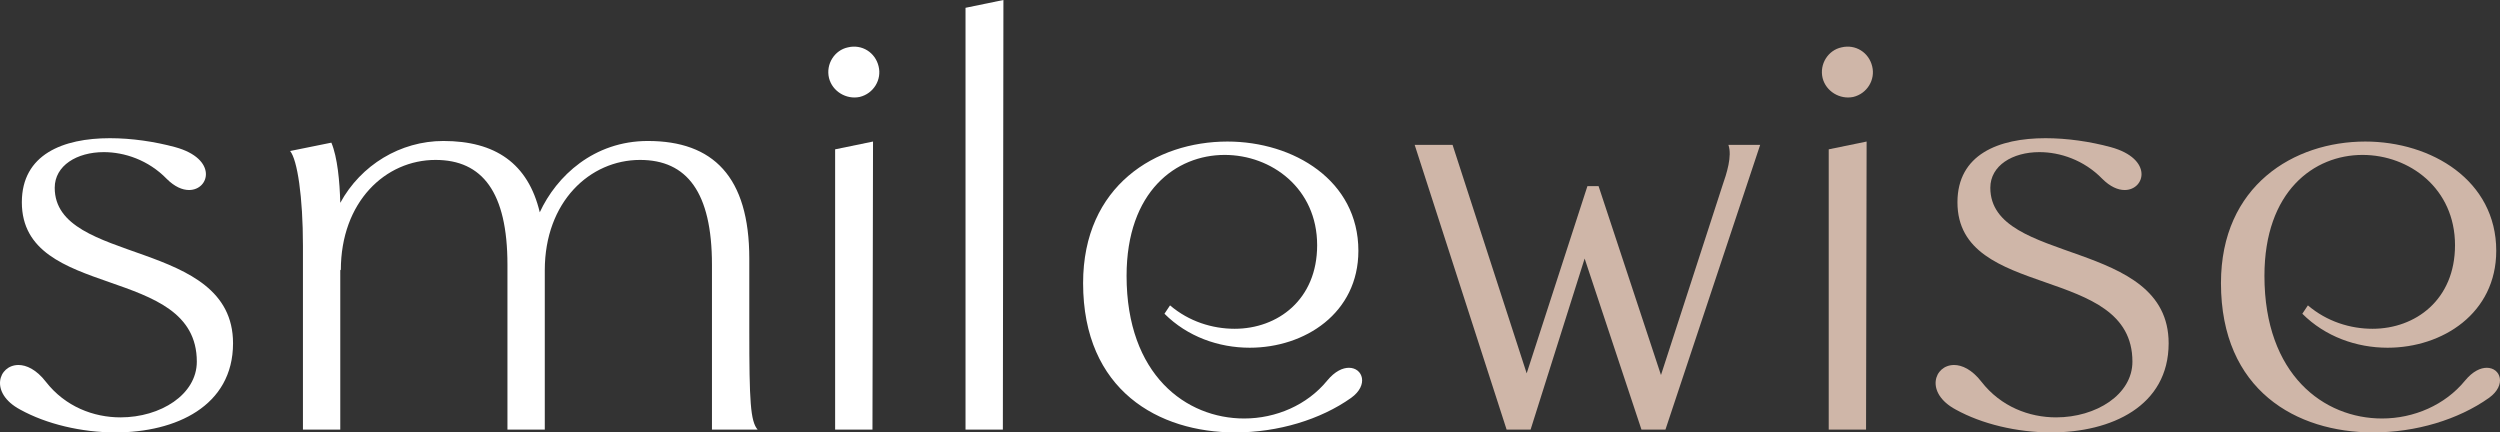
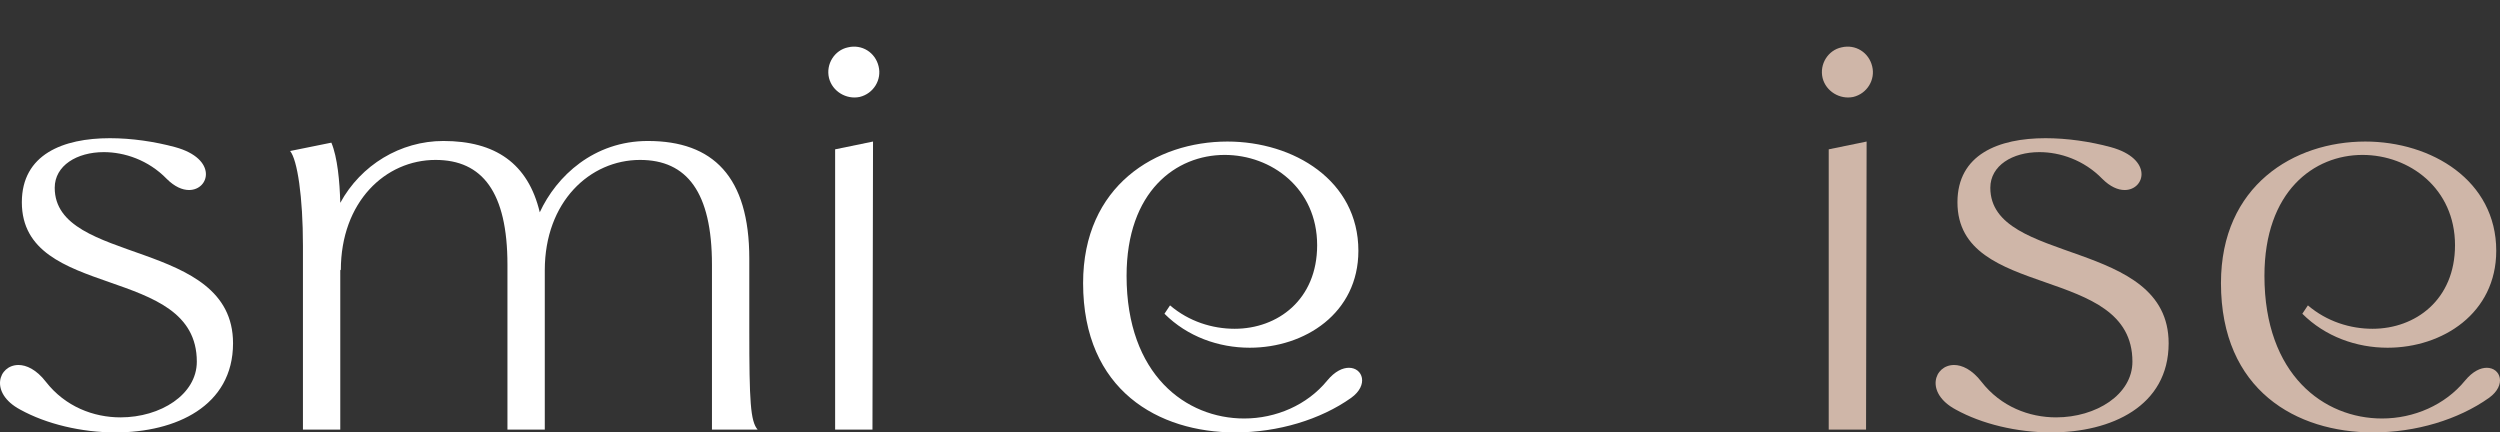
<svg xmlns="http://www.w3.org/2000/svg" id="Layer_2" viewBox="0 0 900 155.67">
  <rect x="0" y="0" width="900" height="155.67" fill="#333333" stroke="none" />
  <g id="Components">
    <g id="_6657a925-3093-4725-ac3b-7eec0e195393_7">
      <path d="M83.894,123.574c0,22.668-20.662,32.096-42.328,32.096-12.237,0-24.875-3.01-34.304-8.223-11.234-6.019-7.823-16.051-.602-16.051,2.809,0,6.42,1.606,9.831,6.019,7.02,9.026,17.252,12.839,26.881,12.839,14.444,0,27.483-8.226,27.483-20.06,0-35.308-62.99-21.868-62.99-57.375,0-17.252,14.845-23.07,31.696-23.07,7.823,0,16.048,1.204,23.471,3.209,15.447,4.214,12.438,15.447,5.016,15.447-2.408,0-5.216-1.204-8.025-4.012-6.62-6.82-15.246-9.63-22.668-9.63-9.63,0-17.654,4.815-17.654,12.839,0,27.885,64.195,18.055,64.195,55.971Z" style="fill:#fff;" />
      <path d="M272.756,154.668h-16.45v-59.38c0-26.079-9.028-37.714-25.879-37.714-18.055,0-34.304,15.046-34.304,39.719v57.375h-13.441v-59.38c0-26.079-9.028-37.714-25.879-37.714-18.054,0-34.103,15.046-34.103,39.719l-.201-.199v57.575h-13.44v-66.202c0-17.651-2.006-30.892-4.614-34.103l14.845-3.007c2.207,5.214,3.008,14.041,3.209,21.666,7.423-13.642,21.666-22.269,37.113-22.269,18.656,0,30.493,8.024,34.706,25.678,6.018-13.038,19.459-25.678,38.918-25.678,23.471,0,36.511,12.839,36.511,42.329v25.877c0,25.478.4,32.7,3.008,35.709Z" style="fill:#fff;" />
      <path d="M298.44,28.084c-1.203-5.014,2.006-10.031,6.821-11.034,5.014-1.204,9.829,1.805,11.034,6.822,1.203,4.812-1.805,9.829-6.821,11.031-4.815,1.005-9.831-2.005-11.034-6.82ZM300.647,53.762l13.642-2.808-.201,103.714h-13.441V53.762Z" style="fill:#fff;" />
-       <path d="M361.231,0l-.201,154.668h-13.441V2.808l13.642-2.808Z" style="fill:#fff;" />
      <path d="M485.607,132.401c5.014,0,7.221,6.219.802,10.832-11.034,7.825-26.28,12.438-41.726,12.438-27.484,0-54.767-15.046-54.767-53.762,0-35.106,26.28-50.954,51.958-50.954,23.873,0,47.143,14.041,47.143,39.32,0,22.466-19.258,34.904-39.119,34.904-11.234,0-22.468-4.012-30.692-12.236l2.006-3.01c6.82,5.817,15.246,8.425,23.27,8.425,15.447,0,29.69-10.433,29.69-30.091,0-20.462-16.45-32.498-33.302-32.498-17.452,0-35.306,13.038-35.306,43.531,0,35.709,21.465,51.356,42.328,51.356,11.435,0,22.669-4.815,29.891-13.642,2.809-3.411,5.618-4.613,7.825-4.613Z" style="fill:#fff;" />
-       <path d="M633.661,52.156l-34.103,102.512h-8.626l-20.462-61.587-19.459,61.587h-8.626l-33.101-102.512h13.642l26.68,82.25,21.867-67.404h4.012l22.469,68.007,22.066-68.007c1.606-4.613,3.612-10.832,2.207-14.846h11.435Z" style="fill:#cfb6a8;" />
      <path d="M656.133,28.084c-1.203-5.014,2.006-10.031,6.821-11.034,5.014-1.204,9.829,1.805,11.034,6.822,1.203,4.812-1.805,9.829-6.821,11.031-4.815,1.005-9.831-2.005-11.034-6.82ZM658.339,53.762l13.642-2.808-.201,103.714h-13.441V53.762Z" style="fill:#cfb6a8;" />
      <path d="M780.712,123.574c0,22.668-20.662,32.096-42.328,32.096-12.237,0-24.875-3.01-34.304-8.223-11.234-6.019-7.823-16.051-.602-16.051,2.809,0,6.42,1.606,9.831,6.019,7.02,9.026,17.252,12.839,26.881,12.839,14.444,0,27.483-8.226,27.483-20.06,0-35.308-62.99-21.868-62.99-57.375,0-17.252,14.845-23.07,31.696-23.07,7.823,0,16.048,1.204,23.471,3.209,15.447,4.214,12.438,15.447,5.016,15.447-2.408,0-5.216-1.204-8.025-4.012-6.62-6.82-15.246-9.63-22.668-9.63-9.63,0-17.654,4.815-17.654,12.839,0,27.885,64.195,18.055,64.195,55.971Z" style="fill:#cfb6a8;" />
      <path d="M895.239,132.401c5.014,0,7.221,6.219.802,10.832-11.034,7.825-26.28,12.438-41.726,12.438-27.484,0-54.767-15.046-54.767-53.762,0-35.106,26.28-50.954,51.958-50.954,23.873,0,47.143,14.041,47.143,39.32,0,22.466-19.258,34.904-39.119,34.904-11.234,0-22.468-4.012-30.692-12.236l2.006-3.01c6.82,5.817,15.246,8.425,23.27,8.425,15.447,0,29.69-10.433,29.69-30.091,0-20.462-16.45-32.498-33.302-32.498-17.452,0-35.306,13.038-35.306,43.531,0,35.709,21.465,51.356,42.328,51.356,11.435,0,22.669-4.815,29.891-13.642,2.809-3.411,5.618-4.613,7.825-4.613Z" style="fill:#cfb6a8;" />
    </g>
  </g>
</svg>